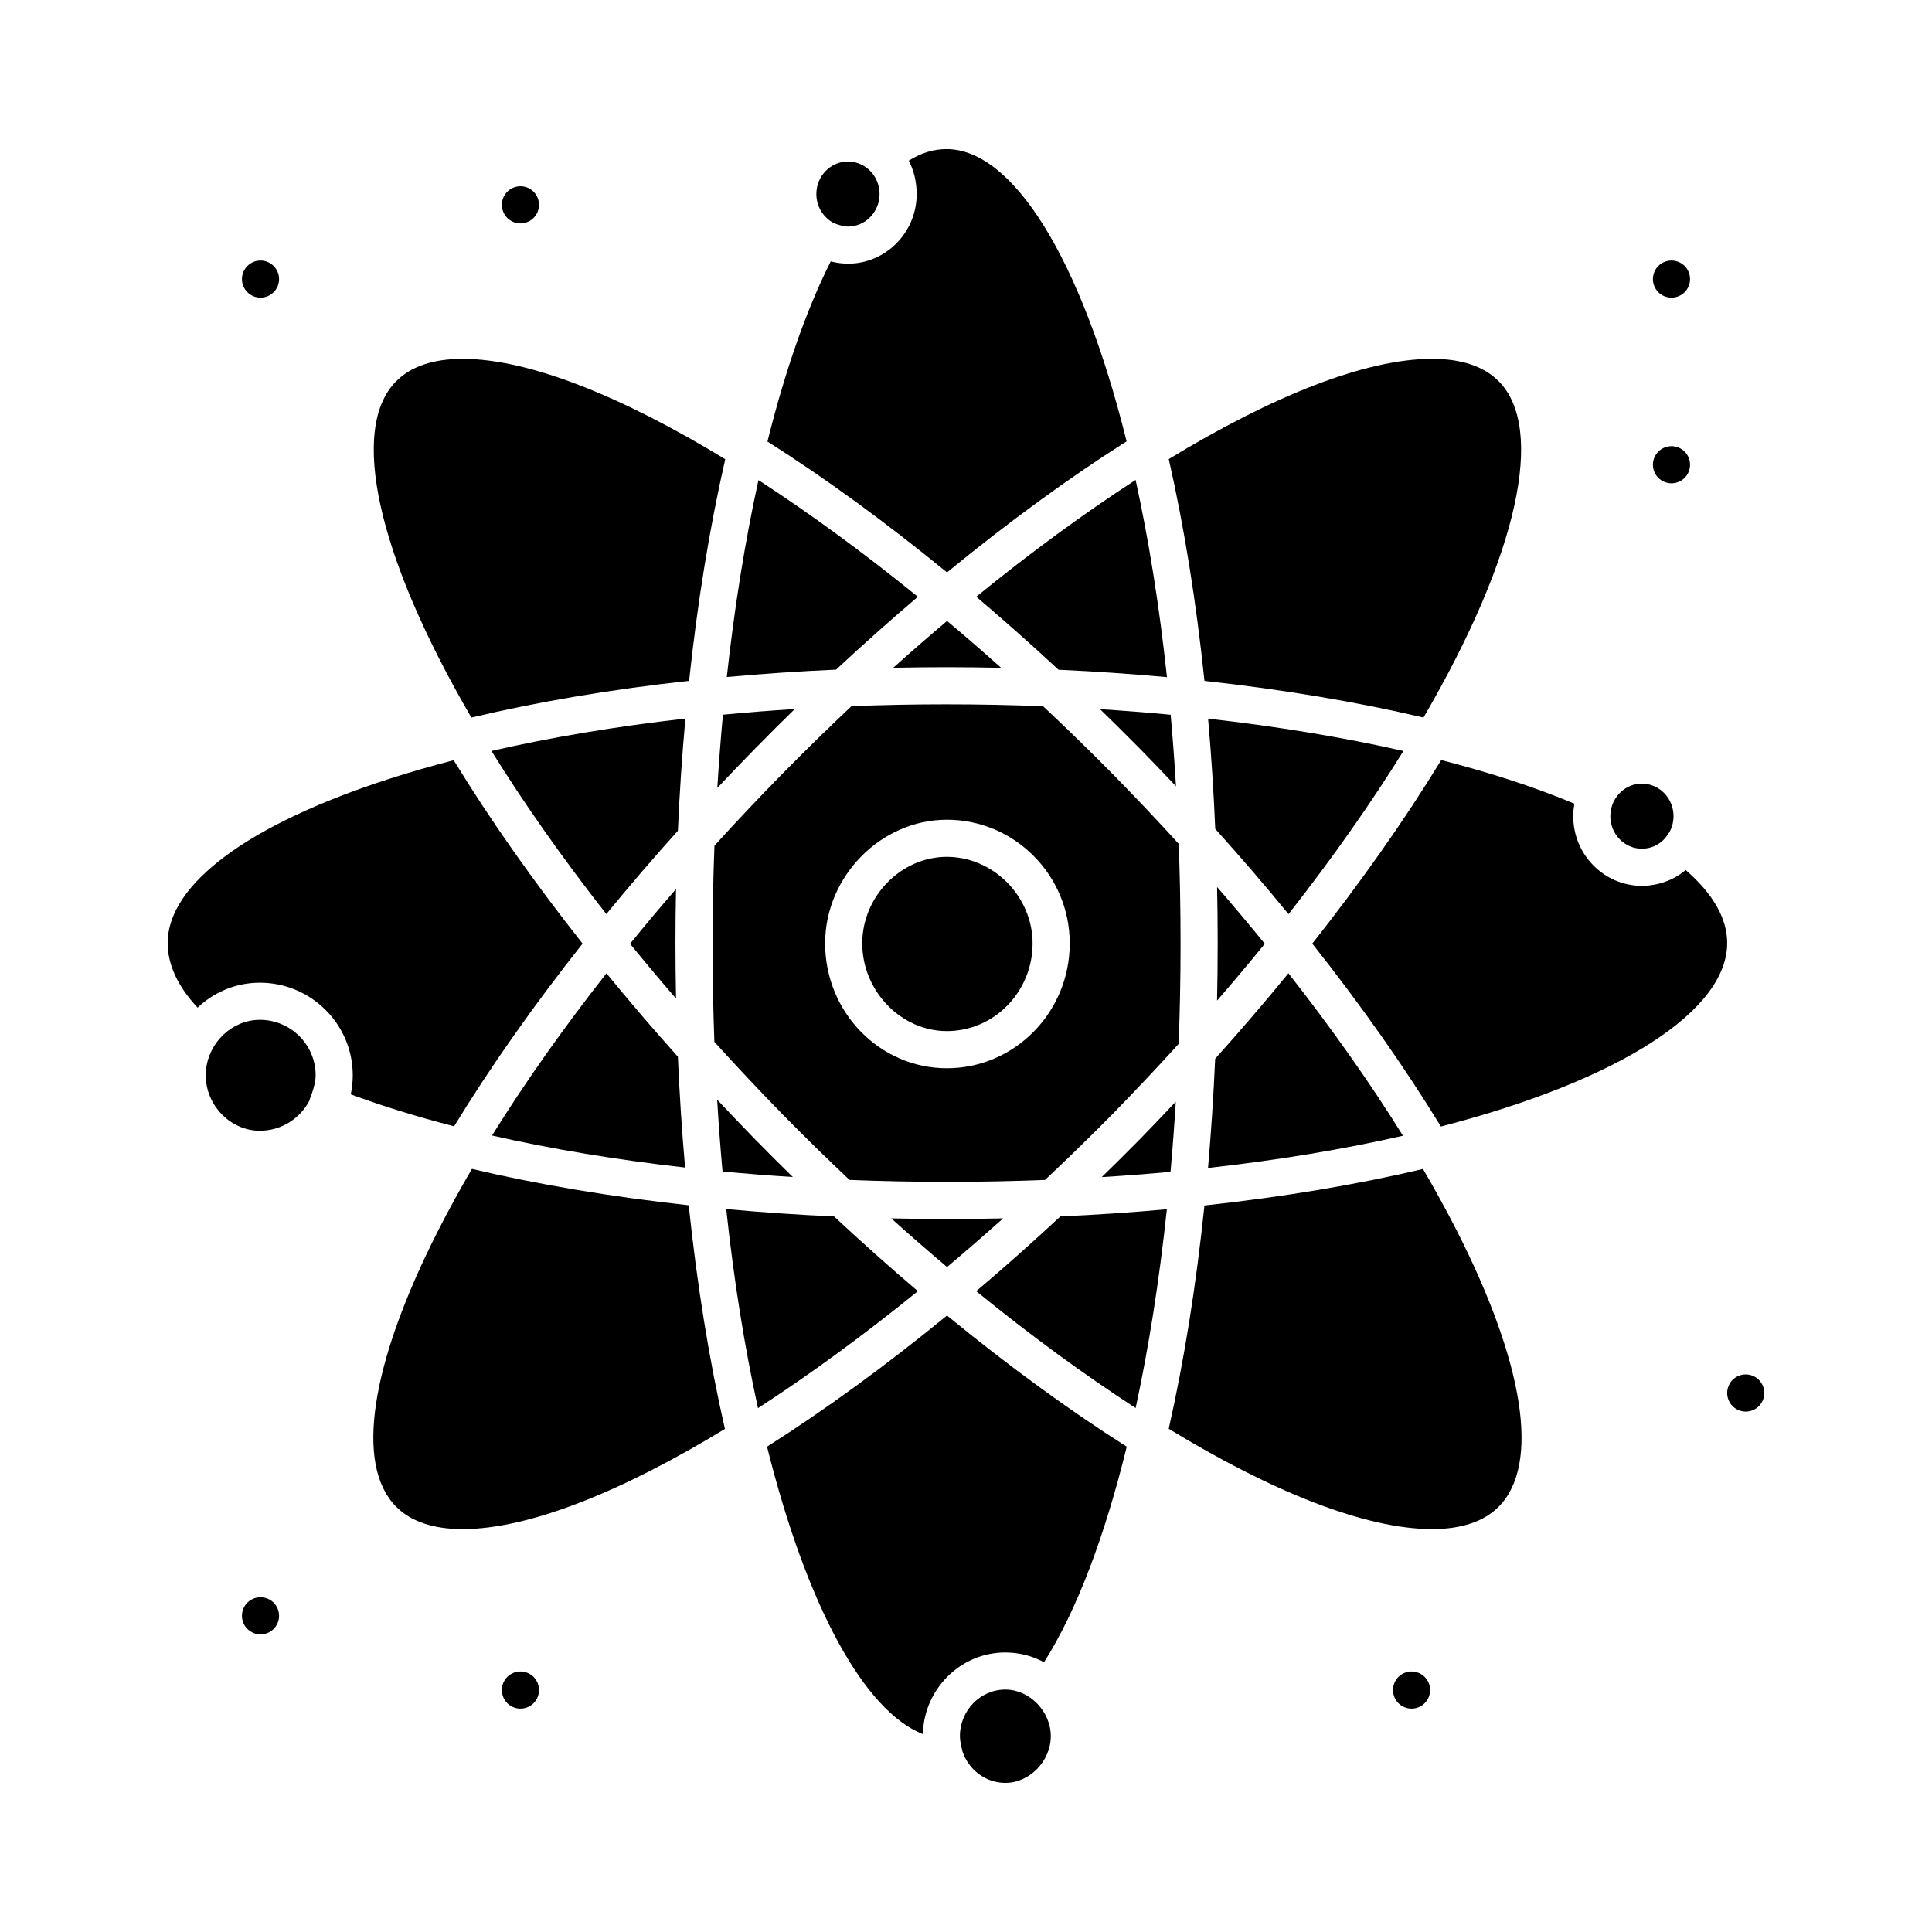
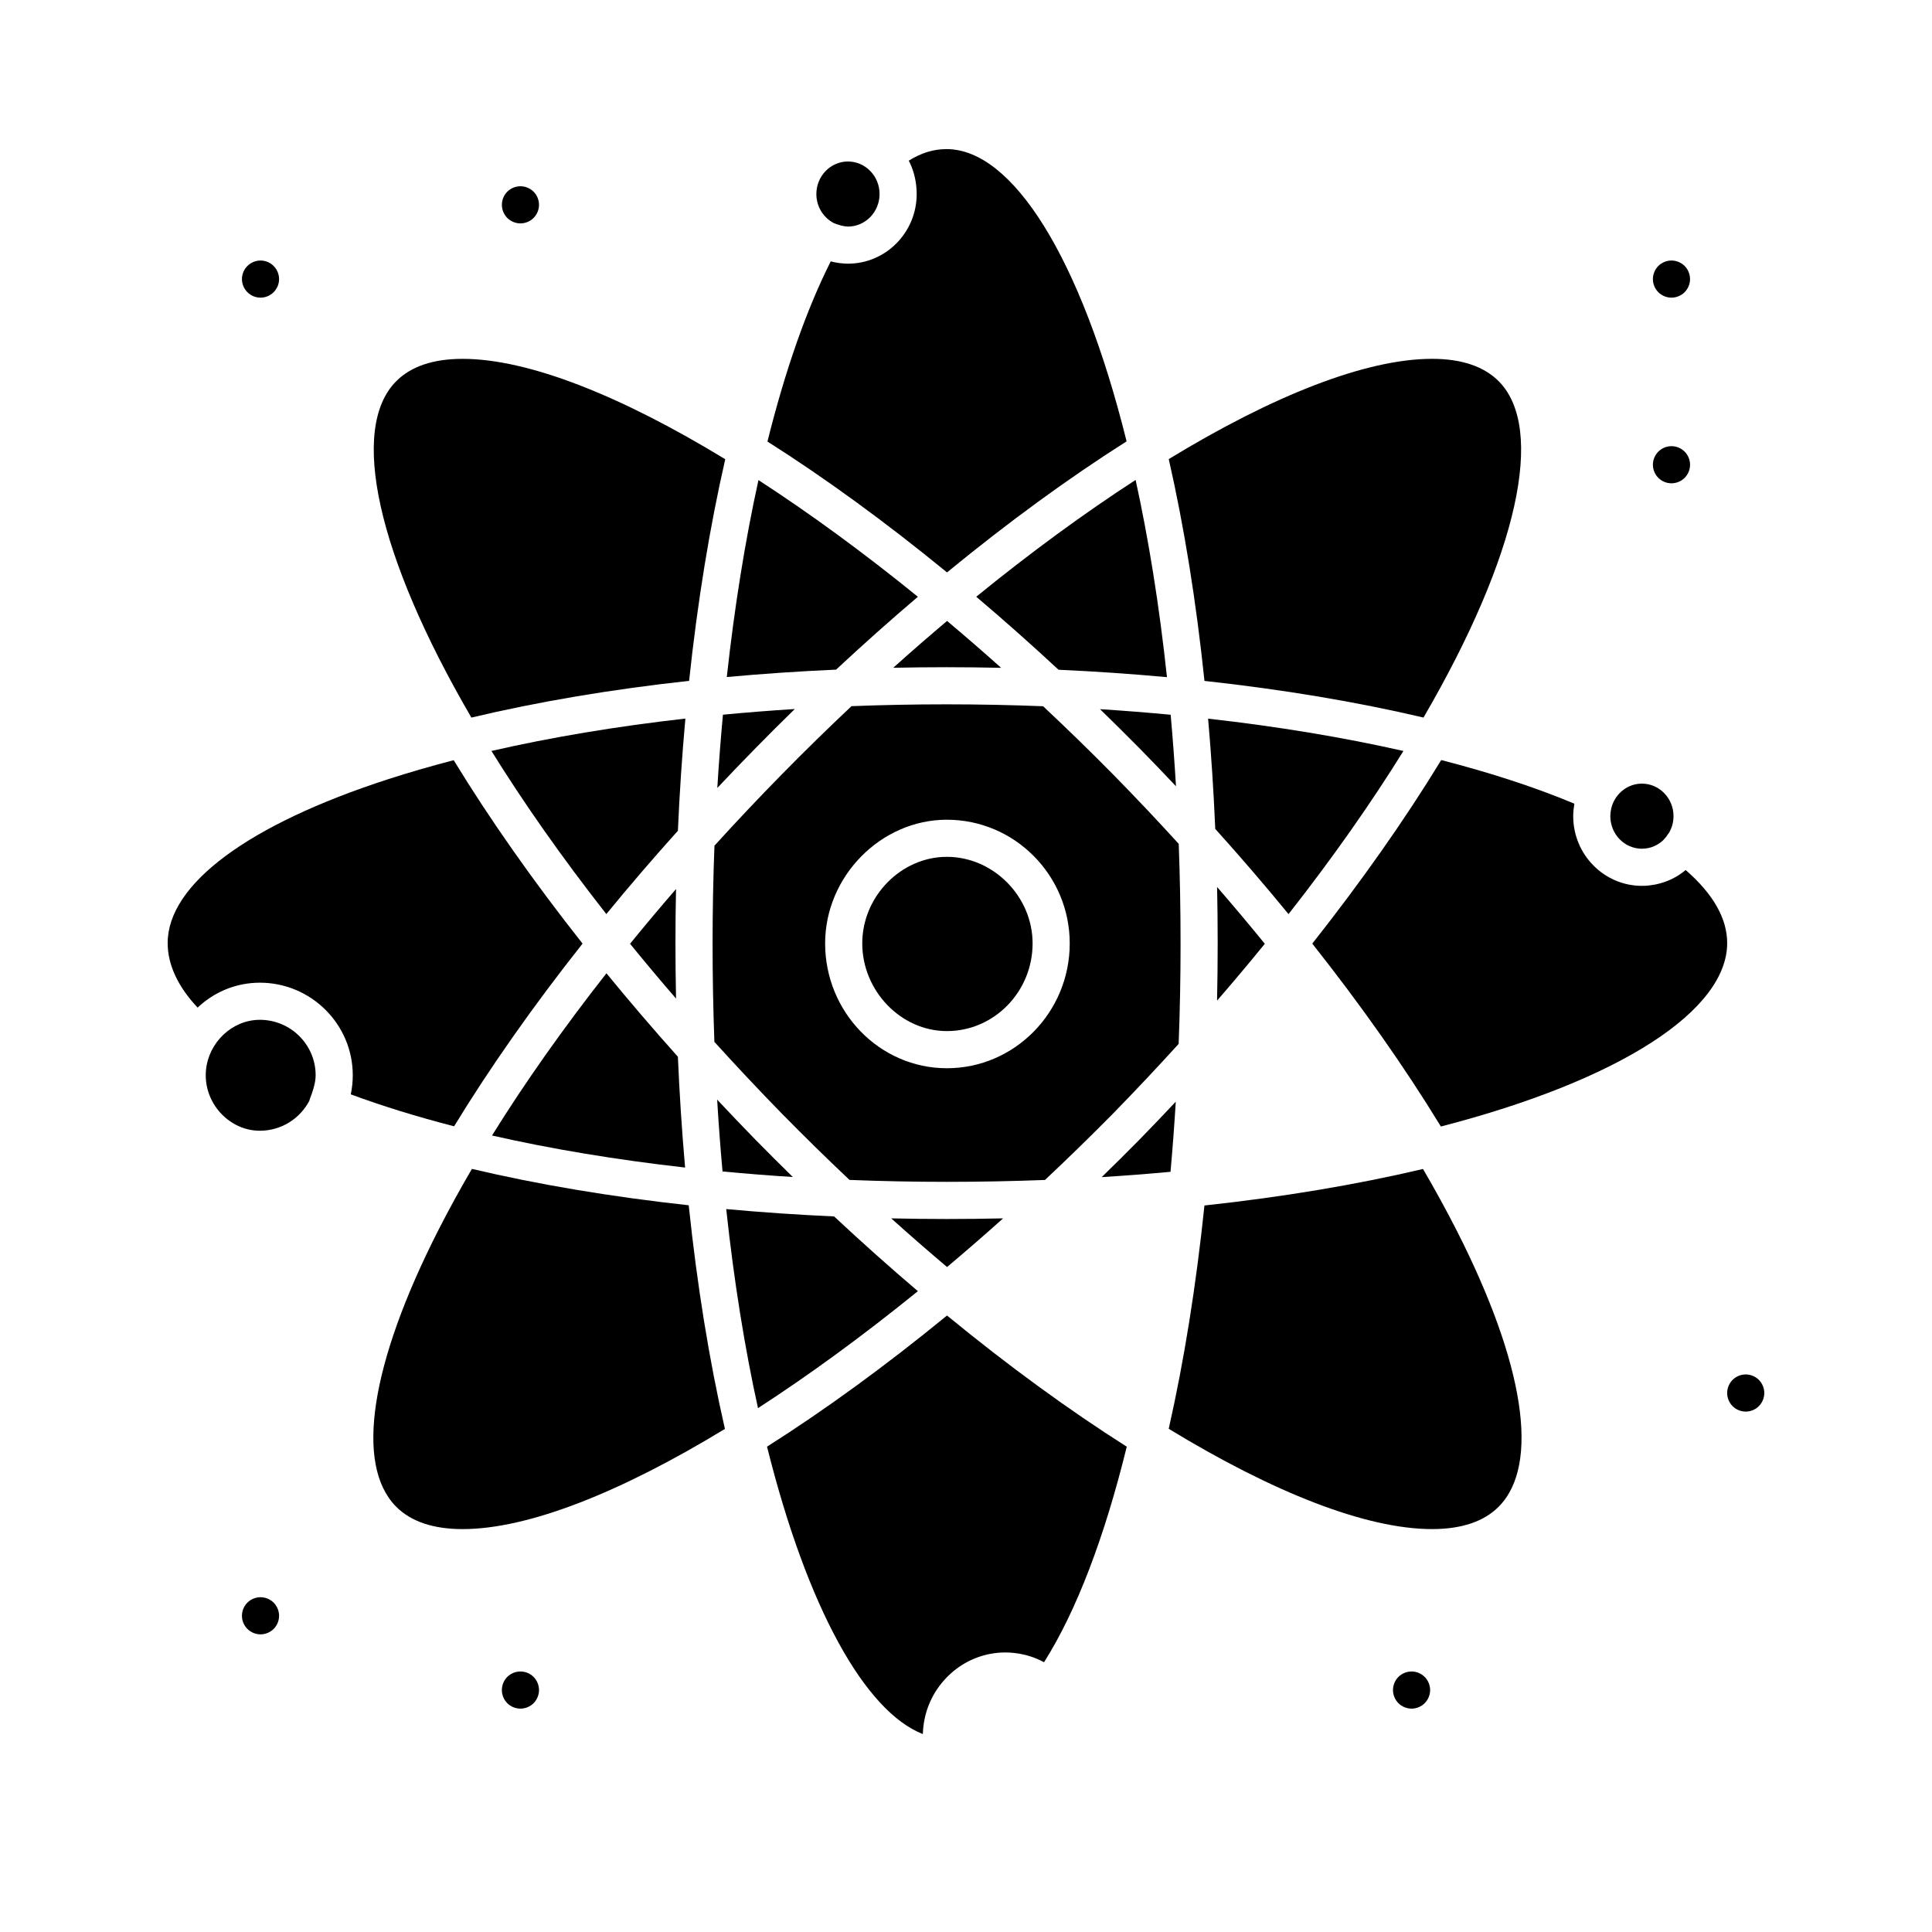
<svg xmlns="http://www.w3.org/2000/svg" fill="#000000" width="800px" height="800px" version="1.1" viewBox="144 144 512 512">
  <g>
    <path d="m409.31 320.98c-4.777-4.273-9.559-8.418-14.328-12.426-4.75 4.008-9.512 8.145-14.266 12.414 4.684-0.098 9.395-0.152 14.129-0.152 4.844 0 9.664 0.059 14.465 0.164z" />
    <path d="m354.63 331.9c-6.438 0.402-12.789 0.906-19.043 1.5-0.59 6.371-1.09 12.852-1.492 19.414 3.289-3.496 6.629-6.977 10.027-10.438 3.488-3.562 6.992-7.051 10.508-10.477z" />
    <path d="m344.12 445.95c-3.41-3.496-6.766-7.012-10.066-10.535 0.387 6.492 0.863 12.836 1.422 19.031 6.121 0.582 12.34 1.074 18.637 1.477-3.344-3.269-6.676-6.59-9.992-9.973z" />
    <path d="m364.95 203.11c1.336 0.559 2.809 0.934 3.769 0.934 4.617 0 8.375-3.871 8.375-8.625 0-4.754-3.758-8.625-8.375-8.625s-8.375 3.867-8.375 8.625c0 3.356 1.879 6.266 4.606 7.691z" />
    <path d="m442.56 260.96c-12.125-48.781-30.273-77.445-47.711-77.445-3.434 0-6.691 0.984-10.02 3.062 1.094 2.078 1.777 4.438 2.008 6.941v0.02c0.059 0.617 0.094 1.242 0.094 1.875 0 10.184-8.172 18.465-18.215 18.465-0.453 0-0.906-0.027-1.355-0.07-1.102-0.082-2.172-0.27-3.207-0.539-6.481 12.855-12.121 29.09-16.77 47.742 15.277 9.691 31.316 21.359 47.586 34.684 16.258-13.348 32.293-25.035 47.59-34.734z" />
    <path d="m424.52 321.49c9.742 0.441 19.344 1.102 28.738 1.965-2.039-19.078-4.871-36.578-8.309-52.266-13.609 8.82-27.832 19.227-42.234 30.953 7.254 6.141 14.535 12.602 21.805 19.348z" />
    <path d="m446.03 342.36c3.258 3.316 6.457 6.656 9.617 10.004-0.387-6.461-0.855-12.785-1.41-18.949-6.148-0.582-12.398-1.074-18.719-1.477 3.512 3.41 7.019 6.887 10.512 10.422z" />
-     <path d="m380.18 466.88c4.934 4.438 9.871 8.738 14.801 12.895 4.945-4.156 9.902-8.457 14.852-12.895-4.965 0.109-9.961 0.168-14.988 0.168-4.914 0-9.801-0.062-14.664-0.168z" />
+     <path d="m380.18 466.88c4.934 4.438 9.871 8.738 14.801 12.895 4.945-4.156 9.902-8.457 14.852-12.895-4.965 0.109-9.961 0.168-14.988 0.168-4.914 0-9.801-0.062-14.664-0.168" />
    <path d="m521.24 334.16c25.199-43.262 32.258-76.57 20-89.059-3.914-3.984-9.875-6.008-17.727-6.008-17.508 0-42.102 9.711-69.781 26.57 4.098 18.016 7.281 37.809 9.465 58.785 20.738 2.266 40.32 5.543 58.043 9.711z" />
    <path d="m579.13 368.92c0.316 0 0.629-0.023 0.938-0.059 0.156-0.02 0.309-0.047 0.461-0.074 0.133-0.023 0.266-0.047 0.398-0.074 0.211-0.047 0.422-0.102 0.629-0.168 0.043-0.012 0.086-0.027 0.125-0.039 0.973-0.32 1.867-0.824 2.652-1.465 0.062-0.055 0.129-0.105 0.191-0.16 0.086-0.074 0.168-0.156 0.25-0.234 0.438-0.434 0.832-0.914 1.16-1.453 0.105-0.176 0.242-0.324 0.371-0.484 0.754-1.293 1.195-2.801 1.195-4.418 0-4.754-3.758-8.625-8.375-8.625-3.703 0-6.848 2.492-7.949 5.93-0.051 0.176-0.102 0.348-0.145 0.527-0.016 0.062-0.031 0.121-0.047 0.184-0.145 0.672-0.23 1.363-0.23 1.984 0 4.758 3.758 8.629 8.375 8.629z" />
    <path d="m479.19 394.11c-4.082-5.016-8.301-10.035-12.648-15.047 0.102 4.926 0.156 9.883 0.156 14.863 0 5.113-0.059 10.199-0.164 15.246 4.391-5.062 8.613-10.09 12.656-15.062z" />
    <path d="m464.16 334.45c0.836 9.539 1.469 19.297 1.895 29.215 6.754 7.5 13.238 15.043 19.418 22.586 11.824-15.07 21.984-29.586 30.449-43.234-15.922-3.609-33.352-6.496-51.762-8.566z" />
    <path d="m456.86 393.93c0-8.984-0.168-17.75-0.484-26.297-5.609-6.164-11.402-12.293-17.363-18.367-6.141-6.223-12.344-12.262-18.578-18.102-8.438-0.332-16.98-0.508-25.586-0.508-8.488 0-16.895 0.164-25.195 0.484-6.211 5.848-12.395 11.895-18.512 18.125s-12.059 12.527-17.805 18.852c-0.324 8.508-0.496 17.121-0.496 25.812 0 8.938 0.164 17.664 0.477 26.176 5.688 6.277 11.629 12.605 17.836 18.965 5.938 6.051 11.941 11.934 17.973 17.621 8.473 0.336 17.059 0.512 25.723 0.512 8.91 0 17.605-0.176 26.078-0.5 6.07-5.699 12.113-11.59 18.094-17.652 6.023-6.172 11.797-12.312 17.332-18.406 0.336-8.777 0.508-17.695 0.508-26.715zm-61.93 33.164c-17.789 0-32.262-14.84-32.262-33.082 0-17.77 14.773-32.777 32.262-32.777 17.953 0 32.559 14.703 32.559 32.777 0 18.242-14.605 33.082-32.559 33.082z" />
    <path d="m394.93 371.07c-12.152 0-22.422 10.504-22.422 22.938 0 12.598 10.27 23.242 22.422 23.242 12.527 0 22.719-10.426 22.719-23.242 0-12.434-10.402-22.938-22.719-22.938z" />
    <path d="m435.96 455.95c6.215-0.387 12.301-0.855 18.238-1.41 0.547-6.098 1.012-12.297 1.395-18.586-3.137 3.34-6.32 6.676-9.555 9.988-3.344 3.394-6.707 6.731-10.078 10.008z" />
-     <path d="m464.14 453.52c18.867-2.094 36.164-5.008 51.66-8.543-8.707-14.012-18.918-28.477-30.355-43.047-6.176 7.555-12.66 15.121-19.414 22.648-0.434 9.836-1.066 19.504-1.891 28.941z" />
-     <path d="m402.71 486.18c14.406 11.727 28.637 22.141 42.25 30.965 3.481-16.109 6.269-33.836 8.273-52.684-9.223 0.836-18.645 1.473-28.223 1.906-7.43 6.914-14.883 13.527-22.301 19.812z" />
    <path d="m347.27 527.38c10.676 42.785 25.965 70.148 41.293 76.168 0.004-0.094 0.012-0.188 0.016-0.285 0.008-0.188 0.016-0.379 0.027-0.566s0.027-0.371 0.043-0.559c0.016-0.184 0.035-0.371 0.055-0.555 0.02-0.184 0.043-0.371 0.07-0.555 0.023-0.18 0.051-0.359 0.082-0.543 0.031-0.184 0.062-0.367 0.098-0.551 0.035-0.176 0.066-0.352 0.105-0.523 0.039-0.184 0.082-0.367 0.125-0.551 0.043-0.172 0.082-0.34 0.125-0.508 0.047-0.184 0.098-0.363 0.152-0.543 0.047-0.164 0.098-0.332 0.148-0.492 0.059-0.184 0.117-0.359 0.18-0.539 0.055-0.16 0.109-0.32 0.172-0.48 0.066-0.18 0.137-0.352 0.207-0.527 0.062-0.156 0.125-0.312 0.191-0.465 0.074-0.176 0.152-0.348 0.23-0.52 0.07-0.152 0.137-0.301 0.211-0.449 0.082-0.172 0.168-0.34 0.258-0.508 0.074-0.145 0.152-0.293 0.23-0.438 0.09-0.168 0.188-0.332 0.281-0.496 0.082-0.141 0.164-0.281 0.246-0.418 0.102-0.164 0.203-0.324 0.309-0.484 0.086-0.137 0.172-0.27 0.266-0.402 0.105-0.16 0.219-0.316 0.332-0.473 0.094-0.129 0.184-0.262 0.281-0.387 0.117-0.156 0.234-0.309 0.355-0.457 0.098-0.125 0.195-0.25 0.297-0.371 0.121-0.148 0.25-0.297 0.379-0.441 0.102-0.117 0.203-0.238 0.309-0.352 0.133-0.145 0.266-0.285 0.402-0.426 0.105-0.113 0.215-0.227 0.324-0.336 0.137-0.137 0.277-0.27 0.418-0.406 0.113-0.105 0.223-0.215 0.34-0.32 0.145-0.133 0.293-0.258 0.438-0.387 0.117-0.102 0.234-0.203 0.352-0.305 0.152-0.125 0.305-0.246 0.457-0.367 0.121-0.094 0.242-0.191 0.367-0.285 0.156-0.117 0.316-0.23 0.473-0.344 0.125-0.09 0.25-0.184 0.379-0.27 0.164-0.109 0.328-0.215 0.492-0.32 0.133-0.082 0.262-0.172 0.391-0.25 0.168-0.102 0.34-0.199 0.508-0.297 0.133-0.078 0.266-0.156 0.402-0.23 0.176-0.094 0.352-0.184 0.527-0.273 0.137-0.07 0.273-0.145 0.41-0.211 0.18-0.086 0.359-0.168 0.543-0.246 0.141-0.062 0.281-0.133 0.422-0.191 0.184-0.078 0.367-0.148 0.555-0.223 0.145-0.059 0.289-0.117 0.434-0.172 0.188-0.07 0.375-0.133 0.566-0.195 0.148-0.051 0.297-0.102 0.445-0.152 0.191-0.062 0.391-0.113 0.582-0.168 0.148-0.043 0.297-0.086 0.445-0.125 0.199-0.051 0.402-0.094 0.605-0.145 0.148-0.035 0.297-0.07 0.445-0.102 0.203-0.043 0.41-0.074 0.617-0.109 0.152-0.027 0.301-0.059 0.453-0.082 0.215-0.031 0.43-0.059 0.645-0.082 0.148-0.02 0.293-0.043 0.441-0.059 0.246-0.023 0.492-0.039 0.738-0.059 0.121-0.008 0.238-0.02 0.359-0.027 0.367-0.02 0.742-0.027 1.117-0.027 0.406 0 0.809 0.016 1.211 0.039 0.215 0.012 0.426 0.031 0.637 0.051 0.16 0.016 0.32 0.027 0.477 0.043 2.805 0.305 5.504 1.141 7.922 2.457 8.656-13.68 16.09-33.34 21.922-57.121-15.309-9.707-31.363-21.402-47.633-34.762-16.312 13.352-32.391 25.051-47.703 34.754z" />
    <path d="m387.25 302.15c-14.422-11.711-28.652-22.109-42.25-30.922-3.527 16.039-6.356 33.605-8.391 52.191 9.461-0.867 19.137-1.523 28.965-1.961 7.219-6.731 14.461-13.176 21.676-19.309z" />
    <path d="m521.11 453.79c-17.754 4.191-37.258 7.445-57.918 9.676-2.207 21.258-5.406 41.207-9.469 59.18 27.684 16.863 52.281 26.578 69.793 26.578 7.852 0 13.812-2.019 17.727-6.008 10.883-11.09 6.785-37.77-11.246-73.203-2.703-5.305-5.676-10.723-8.887-16.223z" />
    <path d="m590.72 374.56c-2.219 1.887-4.891 3.176-7.789 3.789-0.07 0.016-0.141 0.031-0.211 0.047-0.48 0.094-0.965 0.168-1.457 0.227-0.117 0.016-0.23 0.035-0.348 0.047-0.586 0.055-1.18 0.09-1.781 0.09-10.043 0-18.215-8.285-18.215-18.465 0-0.551 0.031-1.113 0.086-1.684 0.043-0.469 0.113-0.93 0.188-1.391 0.012-0.078 0.02-0.156 0.031-0.234-10.336-4.336-22.219-8.203-35.285-11.562-9.621 15.762-21.133 32.137-34.172 48.641 12.988 16.41 24.469 32.727 34.082 48.473 47.797-12.371 75.871-30.855 75.871-48.613 0-6.5-3.695-13.004-11-19.363z" />
    <path d="m365.05 466.37c-9.699-0.441-19.25-1.094-28.59-1.953 2.062 19.258 4.934 36.926 8.418 52.754 13.637-8.832 27.906-19.258 42.371-31-7.391-6.281-14.805-12.891-22.199-19.801z" />
-     <path d="m410.43 591.75c-6.641 0-12.043 5.547-12.043 12.363 0 1.188 0.328 2.602 0.695 4.102 1.652 4.805 6.109 8.262 11.344 8.262 6.414 0 12.043-5.777 12.043-12.363 0.004-6.586-5.625-12.363-12.039-12.363z" />
    <path d="m274.39 444.92c15.781 3.59 32.996 6.441 51.168 8.492-0.844-9.594-1.484-19.398-1.91-29.367-6.582-7.352-12.906-14.738-18.934-22.113-11.426 14.547-21.625 28.992-30.324 42.988z" />
    <path d="m274.24 343.01c8.465 13.648 18.621 28.16 30.445 43.23 6.039-7.375 12.371-14.746 18.965-22.082 0.441-10.094 1.109-20.02 1.984-29.73-18.223 2.062-35.5 4.941-51.395 8.582z" />
    <path d="m310.97 394.11c3.898 4.793 7.965 9.637 12.188 14.523-0.102-4.871-0.156-9.773-0.156-14.699 0-4.801 0.051-9.578 0.152-14.332-4.188 4.828-8.25 9.672-12.184 14.508z" />
    <path d="m269.06 453.77c-3.215 5.508-6.195 10.93-8.898 16.246-18.027 35.434-22.129 62.113-11.246 73.203 3.914 3.984 9.863 6.008 17.684 6.008 17.348 0 41.852-9.703 69.512-26.551-4.16-18.168-7.383-38.133-9.594-59.266-20.5-2.242-39.863-5.488-57.457-9.641z" />
    <path d="m326.62 324.43c2.238-21.008 5.477-40.816 9.578-58.73-27.695-16.879-52.23-26.602-69.594-26.602-7.824 0-13.773 2.019-17.684 6.008-12.258 12.488-5.199 45.793 20 89.059 17.707-4.215 37.137-7.488 57.699-9.734z" />
    <path d="m212.86 414.26c-0.465 0-0.926 0.027-1.383 0.074-0.031 0.004-0.062 0.008-0.098 0.012-7.106 0.789-12.855 7.156-12.855 14.613 0 7.969 6.562 14.699 14.332 14.699 5.711 0 10.668-3.238 13.133-7.961 0.051-0.199 0.09-0.398 0.168-0.594 0.602-1.531 1.277-3.461 1.449-5.297 0.016-0.281 0.043-0.562 0.043-0.848 0.004-8.109-6.633-14.699-14.789-14.699z" />
    <path d="m264.34 442.48c9.605-15.727 21.074-32.023 34.047-48.414-13.027-16.492-24.535-32.855-34.152-48.605-6.027 1.566-11.832 3.242-17.375 5.035-37.129 12.027-58.426 27.855-58.426 43.43 0 5.734 2.731 11.582 7.941 17.102 3.531-3.344 8.047-5.633 13.051-6.356 0.004 0 0.008 0 0.016-0.004 0.359-0.051 0.723-0.098 1.086-0.133 0.129-0.012 0.254-0.02 0.383-0.027 0.25-0.02 0.504-0.043 0.758-0.055 0.395-0.02 0.789-0.031 1.184-0.031 13.582 0 24.633 11.008 24.633 24.539 0 1.734-0.184 3.422-0.527 5.055 8.398 3.109 17.57 5.938 27.383 8.465z" />
    <path d="m213.04 567.28c-1.301 0-2.559 0.523-3.484 1.438-0.914 0.914-1.438 2.184-1.438 3.484 0 1.297 0.523 2.559 1.438 3.473 0.926 0.926 2.184 1.445 3.484 1.445 1.301 0 2.559-0.523 3.484-1.445 0.914-0.914 1.434-2.176 1.434-3.473 0-1.301-0.523-2.566-1.438-3.484-0.922-0.914-2.184-1.438-3.481-1.438z" />
    <path d="m281.92 586.96c-1.301 0-2.566 0.523-3.484 1.438-0.914 0.914-1.438 2.184-1.438 3.484 0 1.289 0.523 2.559 1.438 3.484 0.914 0.914 2.184 1.438 3.484 1.438s2.566-0.523 3.484-1.438c0.914-0.926 1.438-2.195 1.438-3.484 0-1.301-0.523-2.559-1.438-3.484-0.914-0.918-2.184-1.438-3.484-1.438z" />
    <path d="m281.92 203.2c1.301 0 2.559-0.523 3.484-1.438 0.914-0.926 1.438-2.184 1.438-3.484 0-1.301-0.523-2.566-1.438-3.484-0.926-0.914-2.184-1.434-3.484-1.434s-2.566 0.523-3.484 1.438c-0.914 0.914-1.434 2.184-1.434 3.481 0 1.301 0.523 2.559 1.438 3.484 0.922 0.914 2.184 1.438 3.481 1.438z" />
    <path d="m213.04 222.88c1.301 0 2.559-0.523 3.473-1.445 0.926-0.918 1.445-2.176 1.445-3.477 0-1.289-0.523-2.559-1.445-3.473-0.914-0.926-2.176-1.445-3.473-1.445-1.301 0-2.559 0.523-3.473 1.445-0.926 0.914-1.449 2.176-1.449 3.473 0 1.301 0.523 2.559 1.445 3.473 0.918 0.926 2.188 1.449 3.477 1.449z" />
    <path d="m586.96 272.08c1.289 0 2.559-0.523 3.484-1.438 0.914-0.914 1.438-2.184 1.438-3.484s-0.523-2.559-1.438-3.473c-0.926-0.926-2.184-1.445-3.484-1.445-1.301 0-2.566 0.523-3.484 1.445-0.914 0.914-1.438 2.176-1.438 3.473 0 1.301 0.523 2.566 1.438 3.484 0.922 0.914 2.184 1.438 3.484 1.438z" />
    <path d="m610.11 509.68c-0.906-0.914-2.176-1.438-3.473-1.438-1.301 0-2.566 0.523-3.484 1.438-0.914 0.926-1.438 2.184-1.438 3.484 0 1.289 0.523 2.559 1.438 3.484 0.926 0.914 2.184 1.438 3.484 1.438 1.297 0 2.559-0.523 3.473-1.438 0.926-0.926 1.445-2.195 1.445-3.484 0-1.301-0.52-2.562-1.445-3.484z" />
    <path d="m518.08 586.96c-1.301 0-2.559 0.523-3.484 1.438-0.914 0.914-1.438 2.184-1.438 3.484 0 1.289 0.523 2.559 1.438 3.484 0.926 0.914 2.184 1.438 3.484 1.438 1.297 0 2.559-0.523 3.473-1.438 0.926-0.926 1.445-2.195 1.445-3.484 0-1.301-0.523-2.559-1.445-3.484-0.914-0.918-2.176-1.438-3.473-1.438z" />
    <path d="m586.96 222.88c1.289 0 2.559-0.523 3.484-1.438 0.914-0.926 1.434-2.184 1.434-3.484s-0.523-2.559-1.438-3.484c-0.926-0.914-2.191-1.434-3.481-1.434-1.301 0-2.559 0.523-3.484 1.438-0.914 0.922-1.438 2.184-1.438 3.481 0 1.301 0.523 2.559 1.438 3.484 0.922 0.914 2.184 1.438 3.484 1.438z" />
  </g>
</svg>